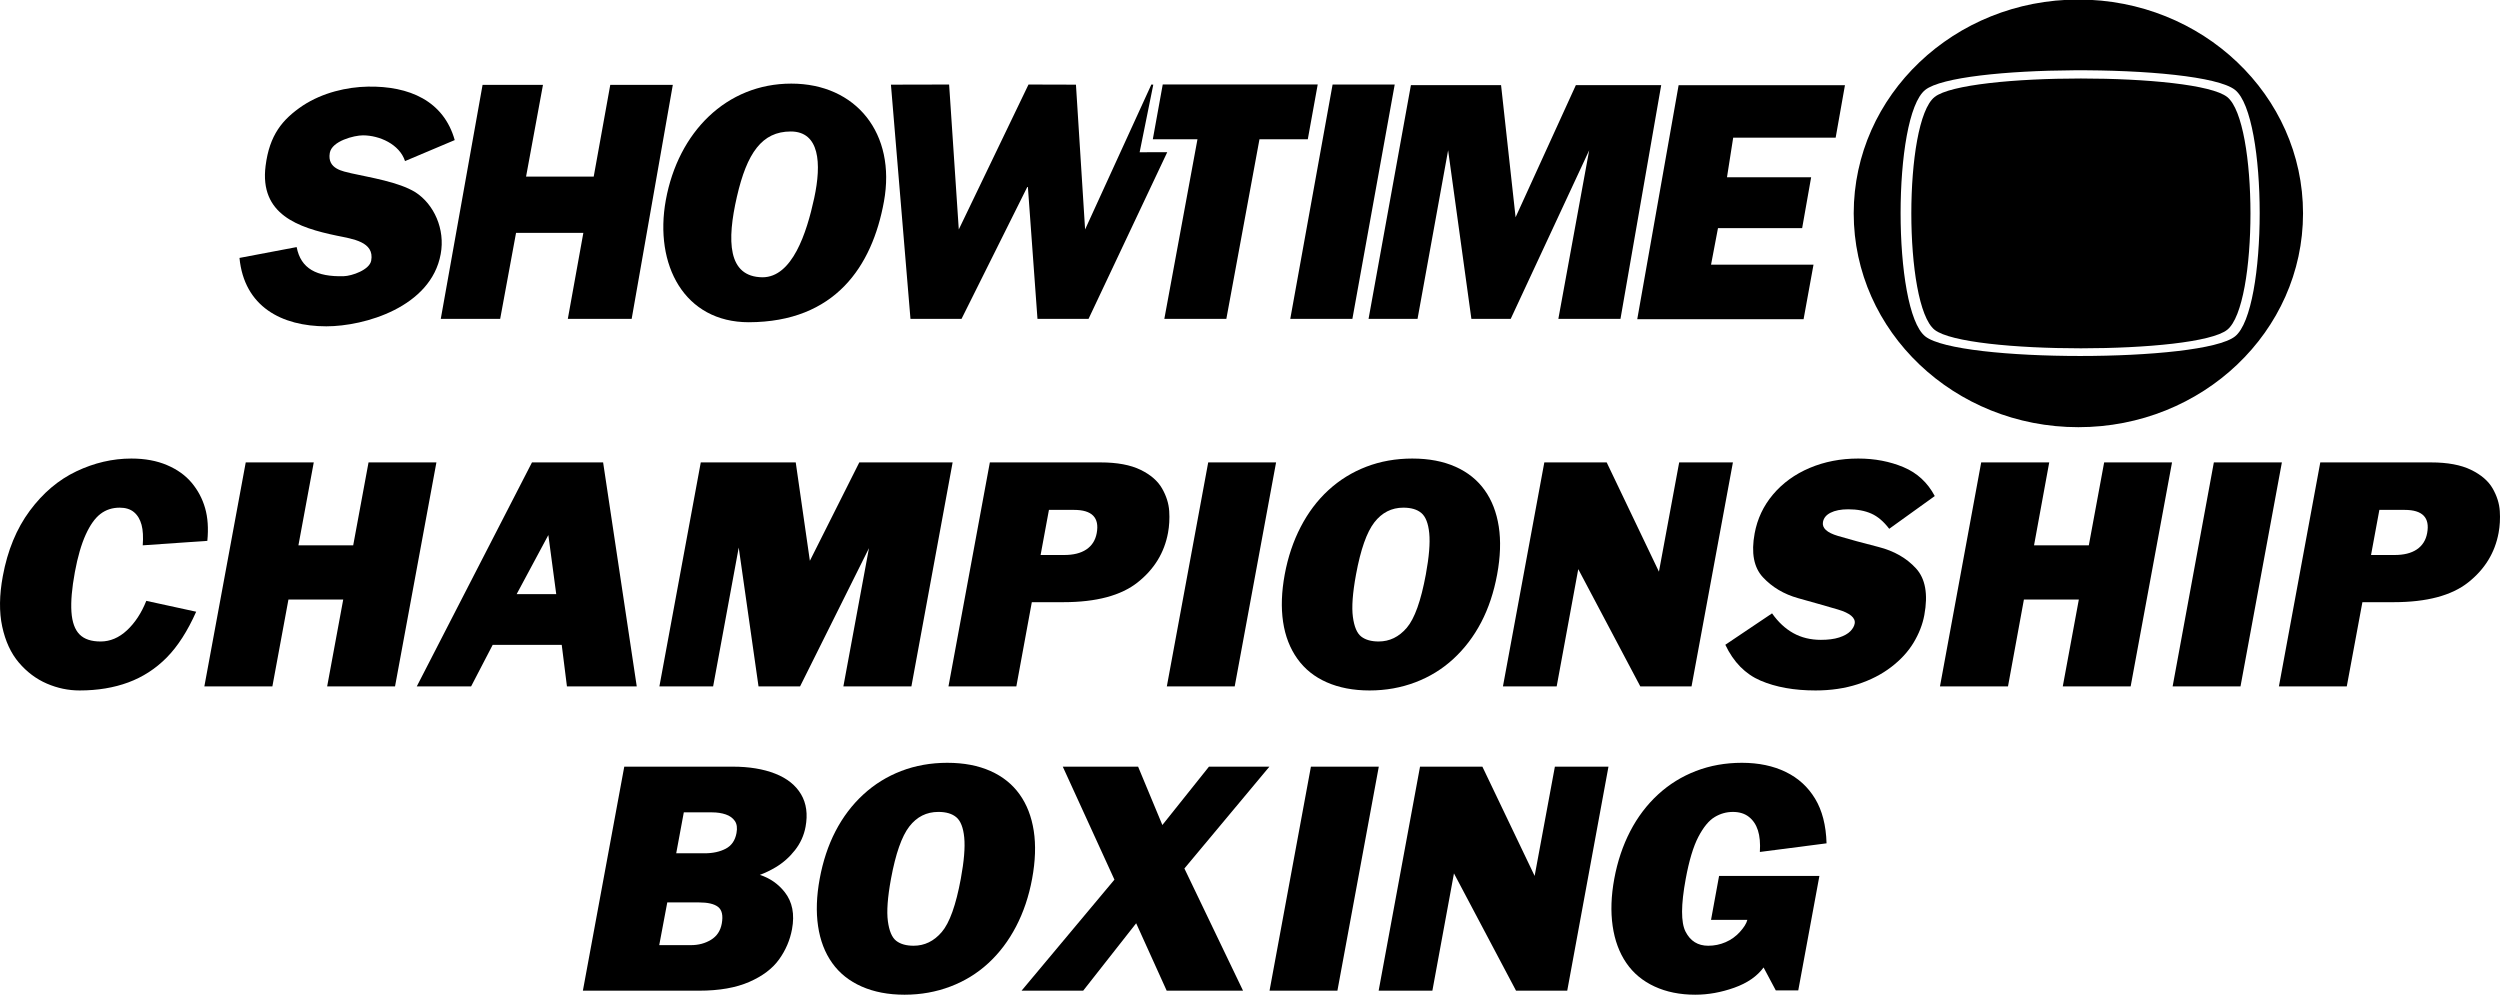
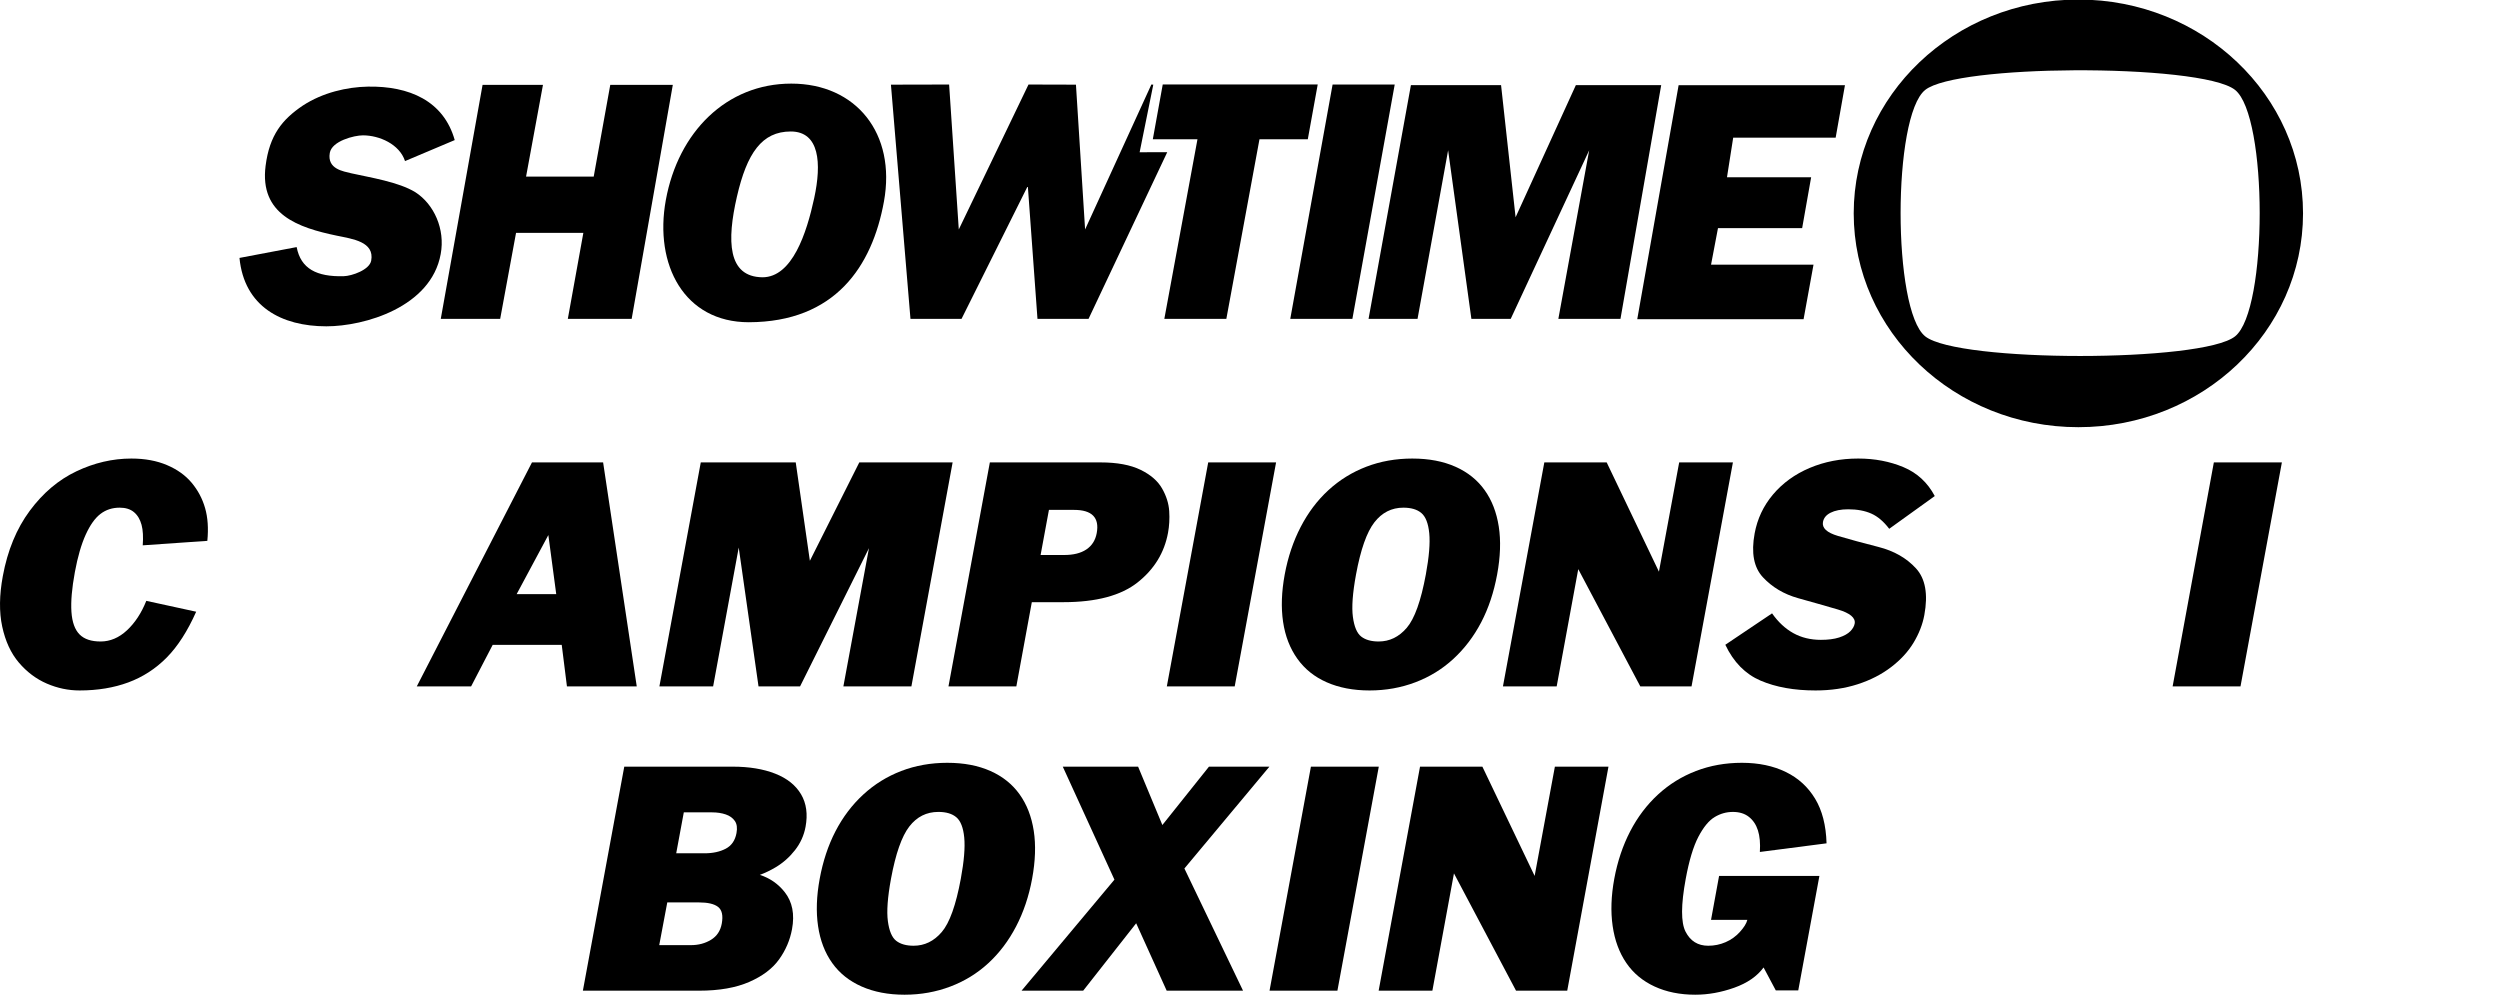
<svg xmlns="http://www.w3.org/2000/svg" xmlns:ns1="http://www.inkscape.org/namespaces/inkscape" xmlns:ns2="http://sodipodi.sourceforge.net/DTD/sodipodi-0.dtd" width="524.85" height="208.828" id="svg2" version="1.1" ns1:version="0.48.4 r9939" ns2:docname="New document 1">
  <defs id="defs4" />
  <ns2:namedview id="base" pagecolor="#ffffff" bordercolor="#666666" borderopacity="1.0" ns1:pageopacity="0.0" ns1:pageshadow="2" ns1:zoom="0.98994949" ns1:cx="384.3695" ns1:cy="29.044069" ns1:document-units="px" ns1:current-layer="layer1" showgrid="false" fit-margin-top="0" fit-margin-left="0" fit-margin-right="0" fit-margin-bottom="0" ns1:window-width="1366" ns1:window-height="706" ns1:window-x="-8" ns1:window-y="-8" ns1:window-maximized="1" />
  <g ns1:label="Layer 1" ns1:groupmode="layer" id="layer1" transform="translate(9.37,-352.578)">
    <path style="font-size:61.145px;font-style:oblique;font-variant:normal;font-weight:bold;font-stretch:normal;text-align:center;line-height:111%;letter-spacing:0px;word-spacing:0px;writing-mode:lr-tb;text-anchor:middle;fill:#000000;fill-opacity:1;stroke:none;font-family:Franklin Gothic Medium SSi;-inkscape-font-specification:Franklin Gothic Medium SSi Bold Oblique" d="m 18.219,448.844 c -3.955,4e-5 -7.813,0.902 -11.562,2.688 -3.75,1.785 -7.008,4.538 -9.781,8.281 -2.773,3.743 -4.659,8.316 -5.656,13.719 -0.736,3.983 -0.786,7.519 -0.125,10.594 0.661,3.075 1.824,5.594 3.5,7.562 1.676,1.969 3.648,3.447 5.875,4.406 2.227,0.96 4.509,1.438 6.875,1.438 3.783,0 7.188,-0.568 10.219,-1.688 3.031,-1.12 5.733,-2.861 8.062,-5.219 2.329,-2.357 4.385,-5.568 6.188,-9.625 l -10.469,-2.281 c -1.029,2.574 -2.385,4.625 -4.062,6.188 -1.678,1.562 -3.532,2.344 -5.531,2.344 -1.944,10e-6 -3.408,-0.474 -4.406,-1.469 -0.998,-0.995 -1.573,-2.587 -1.719,-4.75 -0.146,-2.163 0.092,-4.948 0.719,-8.344 0.599,-3.247 1.369,-5.873 2.281,-7.875 0.912,-2.002 1.934,-3.455 3.094,-4.344 1.159,-0.889 2.509,-1.312 4.031,-1.312 1.228,3e-5 2.237,0.301 3,0.938 0.763,0.636 1.288,1.526 1.594,2.656 0.306,1.13 0.379,2.577 0.25,4.312 l 13.562,-0.938 c 0.257,-2.627 0.095,-4.914 -0.469,-6.875 -0.564,-1.961 -1.492,-3.73 -2.812,-5.312 -1.32,-1.582 -3.065,-2.817 -5.188,-3.719 -2.122,-0.901 -4.599,-1.375 -7.469,-1.375 z" id="path3024" ns1:connector-curvature="0" />
-     <path style="font-size:61.145px;font-style:oblique;font-variant:normal;font-weight:bold;font-stretch:normal;text-align:center;line-height:111%;letter-spacing:0px;word-spacing:0px;writing-mode:lr-tb;text-anchor:middle;fill:#000000;fill-opacity:1;stroke:none;font-family:Franklin Gothic Medium SSi;-inkscape-font-specification:Franklin Gothic Medium SSi Bold Oblique" d="m 42.219,449.656 -8.688,47.031 14.281,0 3.375,-18.25 11.5,0 -3.375,18.25 14.25,0 8.688,-47.031 -14.25,0 -3.219,17.406 -11.5,0 3.219,-17.406 -14.281,0 z" id="path3026" ns1:connector-curvature="0" />
    <path style="font-size:61.145px;font-style:oblique;font-variant:normal;font-weight:bold;font-stretch:normal;text-align:center;line-height:111%;letter-spacing:0px;word-spacing:0px;writing-mode:lr-tb;text-anchor:middle;fill:#000000;fill-opacity:1;stroke:none;font-family:Franklin Gothic Medium SSi;-inkscape-font-specification:Franklin Gothic Medium SSi Bold Oblique" d="m 102.312,449.656 -24.188,47.031 11.406,0 4.531,-8.719 14.5,0 1.094,8.719 14.656,0 -7.062,-47.031 -14.938,0 z m 3.438,15.25 1.656,12.406 -8.312,0 6.656,-12.406 z" id="path3028" ns1:connector-curvature="0" />
    <path style="font-size:61.145px;font-style:oblique;font-variant:normal;font-weight:bold;font-stretch:normal;text-align:center;line-height:111%;letter-spacing:0px;word-spacing:0px;writing-mode:lr-tb;text-anchor:middle;fill:#000000;fill-opacity:1;stroke:none;font-family:Franklin Gothic Medium SSi;-inkscape-font-specification:Franklin Gothic Medium SSi Bold Oblique" d="m 137.75,449.656 -8.688,47.031 11.281,0 5.375,-29.156 4.156,29.156 8.719,0 14.469,-29.031 -5.375,29.031 14.281,0 8.656,-47.031 -19.594,0 -10.375,20.656 -2.969,-20.656 -19.938,0 z" id="path3030" ns1:connector-curvature="0" />
    <path style="font-size:61.145px;font-style:oblique;font-variant:normal;font-weight:bold;font-stretch:normal;text-align:center;line-height:111%;letter-spacing:0px;word-spacing:0px;writing-mode:lr-tb;text-anchor:middle;fill:#000000;fill-opacity:1;stroke:none;font-family:Franklin Gothic Medium SSi;-inkscape-font-specification:Franklin Gothic Medium SSi Bold Oblique" d="m 198.438,449.656 -8.688,47.031 14.25,0 3.25,-17.688 6.625,0 c 6.913,2e-5 12.106,-1.392 15.594,-4.156 3.488,-2.764 5.603,-6.228 6.375,-10.406 0.263,-1.426 0.356,-2.941 0.25,-4.562 -0.106,-1.621 -0.617,-3.203 -1.5,-4.75 -0.883,-1.547 -2.367,-2.866 -4.5,-3.906 -2.134,-1.041 -4.936,-1.562 -8.406,-1.562 l -23.25,0 z m 12.406,9.969 5.281,0 c 3.758,4e-5 5.35,1.624 4.75,4.875 -0.276,1.498 -1.004,2.648 -2.188,3.438 -1.183,0.789 -2.739,1.156 -4.656,1.156 l -4.938,0 1.75,-9.469 z" id="path3032" ns1:connector-curvature="0" />
    <path style="font-size:61.145px;font-style:oblique;font-variant:normal;font-weight:bold;font-stretch:normal;text-align:center;line-height:111%;letter-spacing:0px;word-spacing:0px;writing-mode:lr-tb;text-anchor:middle;fill:#000000;fill-opacity:1;stroke:none;font-family:Franklin Gothic Medium SSi;-inkscape-font-specification:Franklin Gothic Medium SSi Bold Oblique" d="m 244.281,449.656 -8.688,47.031 14.25,0 8.688,-47.031 -14.25,0 z" id="path3034" ns1:connector-curvature="0" />
-     <path style="font-size:61.145px;font-style:oblique;font-variant:normal;font-weight:bold;font-stretch:normal;text-align:center;line-height:111%;letter-spacing:0px;word-spacing:0px;writing-mode:lr-tb;text-anchor:middle;fill:#000000;fill-opacity:1;stroke:none;font-family:Franklin Gothic Medium SSi;-inkscape-font-specification:Franklin Gothic Medium SSi Bold Oblique" d="m 287.156,448.844 c -3.492,4e-5 -6.727,0.581 -9.688,1.719 -2.961,1.138 -5.624,2.779 -7.969,4.938 -2.345,2.158 -4.264,4.729 -5.812,7.719 -1.549,2.99 -2.669,6.318 -3.344,9.969 -0.668,3.619 -0.786,6.938 -0.344,9.938 0.443,3 1.453,5.582 3,7.75 1.547,2.168 3.583,3.802 6.156,4.938 2.573,1.136 5.573,1.719 9,1.719 3.421,0 6.633,-0.584 9.625,-1.719 2.992,-1.135 5.646,-2.767 7.969,-4.906 2.322,-2.139 4.282,-4.699 5.844,-7.688 1.561,-2.989 2.661,-6.332 3.344,-10.031 0.689,-3.732 0.803,-7.084 0.344,-10.062 -0.46,-2.979 -1.445,-5.527 -2.969,-7.656 -1.524,-2.129 -3.565,-3.768 -6.125,-4.906 -2.56,-1.138 -5.567,-1.719 -9.031,-1.719 z m -1.906,10.312 c 1.618,3e-5 2.878,0.362 3.781,1.125 0.903,0.763 1.455,2.185 1.656,4.25 0.201,2.065 -0.035,4.954 -0.719,8.656 -1.02,5.525 -2.353,9.26 -4,11.188 -1.647,1.928 -3.619,2.875 -5.906,2.875 -1.528,10e-6 -2.754,-0.333 -3.656,-1.031 -0.902,-0.698 -1.475,-2.088 -1.75,-4.125 -0.275,-2.037 -0.066,-4.996 0.656,-8.906 0.968,-5.245 2.253,-8.881 3.844,-10.938 1.591,-2.057 3.626,-3.094 6.094,-3.094 z" id="path3036" ns1:connector-curvature="0" />
+     <path style="font-size:61.145px;font-style:oblique;font-variant:normal;font-weight:bold;font-stretch:normal;text-align:center;line-height:111%;letter-spacing:0px;word-spacing:0px;writing-mode:lr-tb;text-anchor:middle;fill:#000000;fill-opacity:1;stroke:none;font-family:Franklin Gothic Medium SSi;-inkscape-font-specification:Franklin Gothic Medium SSi Bold Oblique" d="m 287.156,448.844 c -3.492,4e-5 -6.727,0.581 -9.688,1.719 -2.961,1.138 -5.624,2.779 -7.969,4.938 -2.345,2.158 -4.264,4.729 -5.812,7.719 -1.549,2.99 -2.669,6.318 -3.344,9.969 -0.668,3.619 -0.786,6.938 -0.344,9.938 0.443,3 1.453,5.582 3,7.75 1.547,2.168 3.583,3.802 6.156,4.938 2.573,1.136 5.573,1.719 9,1.719 3.421,0 6.633,-0.584 9.625,-1.719 2.992,-1.135 5.646,-2.767 7.969,-4.906 2.322,-2.139 4.282,-4.699 5.844,-7.688 1.561,-2.989 2.661,-6.332 3.344,-10.031 0.689,-3.732 0.803,-7.084 0.344,-10.062 -0.46,-2.979 -1.445,-5.527 -2.969,-7.656 -1.524,-2.129 -3.565,-3.768 -6.125,-4.906 -2.56,-1.138 -5.567,-1.719 -9.031,-1.719 m -1.906,10.312 c 1.618,3e-5 2.878,0.362 3.781,1.125 0.903,0.763 1.455,2.185 1.656,4.25 0.201,2.065 -0.035,4.954 -0.719,8.656 -1.02,5.525 -2.353,9.26 -4,11.188 -1.647,1.928 -3.619,2.875 -5.906,2.875 -1.528,10e-6 -2.754,-0.333 -3.656,-1.031 -0.902,-0.698 -1.475,-2.088 -1.75,-4.125 -0.275,-2.037 -0.066,-4.996 0.656,-8.906 0.968,-5.245 2.253,-8.881 3.844,-10.938 1.591,-2.057 3.626,-3.094 6.094,-3.094 z" id="path3036" ns1:connector-curvature="0" />
    <path style="font-size:61.145px;font-style:oblique;font-variant:normal;font-weight:bold;font-stretch:normal;text-align:center;line-height:111%;letter-spacing:0px;word-spacing:0px;writing-mode:lr-tb;text-anchor:middle;fill:#000000;fill-opacity:1;stroke:none;font-family:Franklin Gothic Medium SSi;-inkscape-font-specification:Franklin Gothic Medium SSi Bold Oblique" d="m 314.844,449.656 -8.688,47.031 11.281,0 4.531,-24.625 13.031,24.625 10.75,0 8.688,-47.031 -11.281,0 -4.25,22.938 -10.969,-22.938 -13.094,0 z" id="path3038" ns1:connector-curvature="0" />
    <path style="font-size:61.145px;font-style:oblique;font-variant:normal;font-weight:bold;font-stretch:normal;text-align:center;line-height:111%;letter-spacing:0px;word-spacing:0px;writing-mode:lr-tb;text-anchor:middle;fill:#000000;fill-opacity:1;stroke:none;font-family:Franklin Gothic Medium SSi;-inkscape-font-specification:Franklin Gothic Medium SSi Bold Oblique" d="m 380.75,448.844 c -3.675,4e-5 -7.068,0.652 -10.188,1.969 -3.12,1.317 -5.702,3.197 -7.719,5.594 -2.017,2.397 -3.282,5.115 -3.844,8.156 -0.755,4.092 -0.178,7.154 1.75,9.219 1.928,2.064 4.382,3.535 7.375,4.375 2.993,0.84 5.774,1.615 8.344,2.375 2.569,0.76 3.754,1.763 3.531,2.969 -0.102,0.552 -0.4,1.076 -0.906,1.594 -0.506,0.518 -1.284,0.969 -2.344,1.312 -1.06,0.344 -2.353,0.5 -3.844,0.5 -2.16,10e-6 -4.086,-0.467 -5.781,-1.406 -1.695,-0.939 -3.179,-2.326 -4.469,-4.156 l -9.812,6.594 c 1.727,3.654 4.213,6.165 7.406,7.531 3.193,1.367 7.038,2.062 11.531,2.062 3.226,0 6.179,-0.437 8.875,-1.312 2.696,-0.875 5.029,-2.085 7,-3.594 1.971,-1.509 3.536,-3.189 4.688,-5.094 1.151,-1.905 1.915,-3.856 2.281,-5.844 0.809,-4.378 0.213,-7.636 -1.75,-9.781 -1.963,-2.145 -4.577,-3.658 -7.875,-4.5 -3.299,-0.842 -6.148,-1.615 -8.5,-2.312 -2.352,-0.697 -3.391,-1.666 -3.156,-2.938 0.154,-0.831 0.669,-1.469 1.594,-1.938 0.925,-0.468 2.171,-0.719 3.688,-0.719 1.902,4e-5 3.529,0.306 4.875,0.906 1.346,0.6 2.583,1.656 3.75,3.188 l 9.562,-6.875 c -1.509,-2.839 -3.699,-4.862 -6.562,-6.062 -2.864,-1.2 -6.026,-1.812 -9.5,-1.812 z" id="path3040" ns1:connector-curvature="0" />
-     <path style="font-size:61.145px;font-style:oblique;font-variant:normal;font-weight:bold;font-stretch:normal;text-align:center;line-height:111%;letter-spacing:0px;word-spacing:0px;writing-mode:lr-tb;text-anchor:middle;fill:#000000;fill-opacity:1;stroke:none;font-family:Franklin Gothic Medium SSi;-inkscape-font-specification:Franklin Gothic Medium SSi Bold Oblique" d="m 406.562,449.656 -8.656,47.031 14.281,0 3.344,-18.25 11.531,0 -3.375,18.25 14.25,0 8.688,-47.031 -14.25,0 -3.219,17.406 -11.5,0 3.188,-17.406 -14.281,0 z" id="path3042" ns1:connector-curvature="0" />
    <path style="font-size:61.145px;font-style:oblique;font-variant:normal;font-weight:bold;font-stretch:normal;text-align:center;line-height:111%;letter-spacing:0px;word-spacing:0px;writing-mode:lr-tb;text-anchor:middle;fill:#000000;fill-opacity:1;stroke:none;font-family:Franklin Gothic Medium SSi;-inkscape-font-specification:Franklin Gothic Medium SSi Bold Oblique" d="m 455.406,449.656 -8.656,47.031 14.25,0 8.688,-47.031 -14.281,0 z" id="path3044" ns1:connector-curvature="0" />
-     <path style="font-size:61.145px;font-style:oblique;font-variant:normal;font-weight:bold;font-stretch:normal;text-align:center;line-height:111%;letter-spacing:0px;word-spacing:0px;writing-mode:lr-tb;text-anchor:middle;fill:#000000;fill-opacity:1;stroke:none;font-family:Franklin Gothic Medium SSi;-inkscape-font-specification:Franklin Gothic Medium SSi Bold Oblique" d="m 477.75,449.656 -8.688,47.031 14.25,0 3.281,-17.688 6.594,0 c 6.913,2e-5 12.137,-1.392 15.625,-4.156 3.488,-2.764 5.603,-6.228 6.375,-10.406 0.263,-1.426 0.356,-2.941 0.25,-4.562 -0.106,-1.621 -0.617,-3.203 -1.5,-4.75 -0.883,-1.547 -2.398,-2.866 -4.531,-3.906 -2.133,-1.041 -4.936,-1.562 -8.406,-1.562 l -23.25,0 z m 12.406,9.969 5.312,0 c 3.758,4e-5 5.319,1.624 4.719,4.875 -0.276,1.498 -1.004,2.648 -2.188,3.438 -1.183,0.789 -2.739,1.156 -4.656,1.156 l -4.938,0 1.75,-9.469 z" id="path3046" ns1:connector-curvature="0" />
    <path style="font-size:61.145px;font-style:oblique;font-variant:normal;font-weight:bold;font-stretch:normal;text-align:center;line-height:111%;letter-spacing:0px;word-spacing:0px;writing-mode:lr-tb;text-anchor:middle;fill:#000000;fill-opacity:1;stroke:none;font-family:Franklin Gothic Medium SSi;-inkscape-font-specification:Franklin Gothic Medium SSi Bold Oblique" d="M 121.688,513.531 113,560.562 l 24.406,0 c 4.244,0 7.756,-0.629 10.531,-1.844 2.776,-1.215 4.852,-2.774 6.25,-4.719 1.398,-1.944 2.299,-4.067 2.719,-6.344 0.582,-3.145 0.077,-5.732 -1.531,-7.781 -1.348,-1.717 -3.097,-2.938 -5.219,-3.625 1.111,-0.413 2.207,-0.934 3.312,-1.594 1.571,-0.939 2.928,-2.143 4.062,-3.594 1.135,-1.45 1.882,-3.079 2.219,-4.906 0.487,-2.637 0.178,-4.914 -0.938,-6.812 -1.116,-1.899 -2.936,-3.362 -5.438,-4.344 -2.501,-0.982 -5.468,-1.469 -8.906,-1.469 l -22.781,0 z m 12.5,9.594 5.938,0 c 1.092,4e-5 2.047,0.156 2.875,0.438 0.828,0.282 1.473,0.741 1.906,1.375 0.434,0.634 0.537,1.483 0.344,2.531 -0.288,1.558 -1.037,2.639 -2.25,3.281 -1.213,0.642 -2.705,0.969 -4.469,0.969 l -5.938,0 1.594,-8.594 z m -3.469,18.906 6.625,0 c 1.875,10e-6 3.208,0.302 4.031,0.938 0.823,0.636 1.099,1.806 0.781,3.531 -0.278,1.503 -1.03,2.627 -2.25,3.375 -1.22,0.748 -2.626,1.125 -4.219,1.125 l -6.656,0 1.688,-8.969 z" id="path3048" ns1:connector-curvature="0" />
    <path style="font-size:61.145px;font-style:oblique;font-variant:normal;font-weight:bold;font-stretch:normal;text-align:center;line-height:111%;letter-spacing:0px;word-spacing:0px;writing-mode:lr-tb;text-anchor:middle;fill:#000000;fill-opacity:1;stroke:none;font-family:Franklin Gothic Medium SSi;-inkscape-font-specification:Franklin Gothic Medium SSi Bold Oblique" d="m 189.531,512.719 c -3.492,4e-5 -6.727,0.581 -9.688,1.719 -2.961,1.138 -5.624,2.779 -7.969,4.938 -2.345,2.158 -4.295,4.729 -5.844,7.719 -1.549,2.99 -2.638,6.318 -3.312,9.969 -0.668,3.619 -0.786,6.938 -0.344,9.938 0.443,3 1.422,5.582 2.969,7.75 1.547,2.168 3.614,3.802 6.188,4.938 2.573,1.136 5.573,1.719 9,1.719 3.421,0 6.633,-0.584 9.625,-1.719 2.992,-1.135 5.646,-2.767 7.969,-4.906 2.322,-2.139 4.251,-4.699 5.812,-7.688 1.561,-2.989 2.692,-6.332 3.375,-10.031 0.689,-3.732 0.803,-7.084 0.344,-10.062 -0.46,-2.979 -1.445,-5.527 -2.969,-7.656 -1.524,-2.129 -3.565,-3.768 -6.125,-4.906 -2.56,-1.138 -5.567,-1.719 -9.031,-1.719 z m -1.906,10.312 c 1.618,3e-5 2.878,0.362 3.781,1.125 0.903,0.763 1.455,2.185 1.656,4.25 0.201,2.065 -0.035,4.954 -0.719,8.656 -1.02,5.525 -2.353,9.26 -4,11.188 -1.647,1.928 -3.619,2.875 -5.906,2.875 -1.528,10e-6 -2.754,-0.333 -3.656,-1.031 -0.902,-0.698 -1.475,-2.088 -1.75,-4.125 -0.275,-2.037 -0.066,-4.996 0.656,-8.906 0.968,-5.245 2.253,-8.912 3.844,-10.969 1.591,-2.057 3.626,-3.062 6.094,-3.062 z" id="path3050" ns1:connector-curvature="0" />
    <path style="font-size:61.145px;font-style:oblique;font-variant:normal;font-weight:bold;font-stretch:normal;text-align:center;line-height:111%;letter-spacing:0px;word-spacing:0px;writing-mode:lr-tb;text-anchor:middle;fill:#000000;fill-opacity:1;stroke:none;font-family:Franklin Gothic Medium SSi;-inkscape-font-specification:Franklin Gothic Medium SSi Bold Oblique" d="m 213.75,513.531 10.844,23.719 -19.5,23.312 12.938,0 11.125,-14.156 6.406,14.156 16.031,0 -12.312,-25.656 17.844,-21.375 -12.688,0 -9.781,12.25 -5.094,-12.25 -15.812,0 z" id="path3052" ns1:connector-curvature="0" />
    <path style="font-size:61.145px;font-style:oblique;font-variant:normal;font-weight:bold;font-stretch:normal;text-align:center;line-height:111%;letter-spacing:0px;word-spacing:0px;writing-mode:lr-tb;text-anchor:middle;fill:#000000;fill-opacity:1;stroke:none;font-family:Franklin Gothic Medium SSi;-inkscape-font-specification:Franklin Gothic Medium SSi Bold Oblique" d="m 265.844,513.531 -8.688,47.031 14.25,0 8.688,-47.031 -14.25,0 z" id="path3054" ns1:connector-curvature="0" />
    <path style="font-size:61.145px;font-style:oblique;font-variant:normal;font-weight:bold;font-stretch:normal;text-align:center;line-height:111%;letter-spacing:0px;word-spacing:0px;writing-mode:lr-tb;text-anchor:middle;fill:#000000;fill-opacity:1;stroke:none;font-family:Franklin Gothic Medium SSi;-inkscape-font-specification:Franklin Gothic Medium SSi Bold Oblique" d="m 288.75,513.531 -8.688,47.031 11.281,0 4.531,-24.625 13.031,24.625 10.75,0 8.656,-47.031 -11.25,0 -4.25,22.938 -10.969,-22.938 -13.094,0 z" id="path3056" ns1:connector-curvature="0" />
    <path style="font-size:61.145px;font-style:oblique;font-variant:normal;font-weight:bold;font-stretch:normal;text-align:center;line-height:111%;letter-spacing:0px;word-spacing:0px;writing-mode:lr-tb;text-anchor:middle;fill:#000000;fill-opacity:1;stroke:none;font-family:Franklin Gothic Medium SSi;-inkscape-font-specification:Franklin Gothic Medium SSi Bold Oblique" d="m 356.344,512.719 c -3.492,4e-5 -6.695,0.581 -9.656,1.719 -2.961,1.138 -5.624,2.779 -7.969,4.938 -2.345,2.158 -4.295,4.729 -5.844,7.719 -1.549,2.99 -2.669,6.318 -3.344,9.969 -0.663,3.594 -0.776,6.889 -0.344,9.906 0.432,3.017 1.397,5.625 2.875,7.781 1.478,2.156 3.46,3.795 5.938,4.938 2.477,1.143 5.324,1.719 8.531,1.719 2.719,0 5.44,-0.491 8.188,-1.469 2.748,-0.978 4.795,-2.4 6.156,-4.25 l 2.562,4.812 4.719,0 4.438,-24.031 -21.062,0 -1.688,9.219 7.625,0 c -0.2,0.786 -0.735,1.615 -1.562,2.531 -0.827,0.916 -1.829,1.649 -3,2.156 -1.171,0.508 -2.39,0.75 -3.656,0.75 -2.167,10e-6 -3.748,-0.986 -4.75,-2.938 -1.002,-1.952 -0.98,-5.649 0.031,-11.125 0.701,-3.797 1.577,-6.746 2.656,-8.812 1.08,-2.066 2.237,-3.442 3.438,-4.156 1.201,-0.715 2.457,-1.062 3.812,-1.062 1.35,3e-5 2.463,0.341 3.344,1.031 0.881,0.69 1.52,1.638 1.906,2.844 0.387,1.206 0.525,2.724 0.406,4.531 l 14,-1.812 c -0.108,-3.812 -0.925,-6.928 -2.406,-9.375 -1.482,-2.447 -3.504,-4.312 -6.125,-5.594 -2.621,-1.282 -5.709,-1.937 -9.219,-1.938 z" id="path3058" ns1:connector-curvature="0" />
    <g transform="matrix(0.161,0,0,0.161,259.249,318.367)" id="layer1-9" ns1:label="Layer 1">
      <g ns1:label="Layer 1" id="layer1-5" transform="translate(-3856.224,121.218)">
        <g id="g10" transform="matrix(2.859,0,0,-2.805,2500.06,516.788)" style="fill:#000000">
          <g id="g12" transform="scale(0.1,0.1)" style="fill:#000000">
            <path d="m 6095.129,1121.18 -274.88,-614.211 -66.23,614.211 -411.19,0 -193.17,-1086.442 223.42,0 139.45,783.625 106.11,-783.625 179.45,0 357.86,783.625 -140.63,-783.625 283.34,0 185.74,1086.442 -389.27,0" style="fill:#000000;fill-opacity:1;fill-rule:nonzero;stroke:none" id="path18" ns1:connector-curvature="0" />
            <path d="m 4917.833,1124.46 -706.85,0 -45.28,-254.909 203.65,0 -151.11,-834.813 282.84,0 151.08,834.813 220.4,0 45.27,254.909" style="fill:#000000;fill-opacity:1;fill-rule:nonzero;stroke:none" id="path20" ns1:connector-curvature="0" />
            <path d="m 7280.053,876.941 42.44,244.099 -758.65,0 -188.66,-1087.821 758.62,0 45.26,253.371 -467.32,0 31.68,170 383.88,0 41,236.398 -383.85,0 28.28,183.953 467.32,0" style="fill:#000000;fill-opacity:1;fill-rule:nonzero;stroke:none" id="path22" ns1:connector-curvature="0" />
            <path d="m 1691.171,1122.59 -75.56,-426.727 -308.53,0 77.13,426.727 -275.46,0 -190.657,-1087.852 270.937,0 72.41,399.821 306.95,0 -70.84,-399.821 291.21,0 187.66,1087.852 -285.25,0" style="fill:#000000;fill-opacity:1;fill-rule:nonzero;stroke:none" id="path24" ns1:connector-curvature="0" />
            <path d="m 4985.608,1123.9 -193,-1089.162 283.34,0 193,1089.162 -283.34,0" style="fill:#000000;fill-opacity:1;fill-rule:nonzero;stroke:none" id="path26" ns1:connector-curvature="0" />
            <path d="m 2621.359,596.289 c -34.62,-163.707 -100.36,-368.34 -236.11,-368.34 -159.51,1.953 -162.48,170.399 -116.48,374.637 45.61,202.547 114.03,303.137 245.56,303.137 131.52,0 141.26,-147.657 107.03,-309.434 z m -104.61,531.991 c -295.56,0 -515.66,-224.893 -572.25,-541.577 -53.73,-301.25 84.37,-567.734 378.51,-567.734 393.85,1.051 562.61,259.613 616.33,560.863 56.57,316.691 -127.04,548.448 -422.59,548.448" style="fill:#000000;fill-opacity:1;fill-rule:nonzero;stroke:none" id="path28" ns1:connector-curvature="0" />
            <path d="m 802.27,623.348 c -76.387,47.902 -205.141,68.101 -292.79,88.152 -35.359,9.289 -110.183,18.883 -97.589,94.445 9.285,55.739 111.519,81.852 151.113,81.852 74.953,0 166.855,-40.922 192.039,-119.633 l 226.672,97.598 C 931.344,1048.36 773.934,1117.62 585.996,1114.3 489.855,1112.6 379.602,1086.59 289.105,1026.32 194.621,961.438 136.965,889.016 119.105,746.133 90.769,519.457 268.207,458.723 443.824,421.406 515.777,406.121 616.523,393.527 600.785,305.379 593.133,262.531 513.051,233.949 474.855,232.969 352.074,229.816 279.664,267.602 260.773,368.344 L 0,317.973 C 21.508,91.301 192.52,0 396.148,0 570.254,0 873.941,89.301 917.707,335.813 938.941,451.668 887.094,567.762 802.27,623.348" style="fill:#000000;fill-opacity:1;fill-rule:nonzero;stroke:none" id="path30" ns1:connector-curvature="0" />
            <path d="m 4167.838,1123.42 -8.79,0.61 -302.23,-673.725 -41.73,673.115 -216.42,0.61 -317.97,-673.725 -44.07,673.725 -265.39,-0.61 89.08,-1088.682 232.97,0 299.79,612.848 2.82,0 43.7,-612.848 232.97,0 358.9,774.758 -125.93,-0.289 62.3,314.213" style="fill:#000000;fill-opacity:1;fill-rule:nonzero;stroke:none" id="path32" ns1:connector-curvature="0" />
          </g>
        </g>
        <path ns1:connector-curvature="0" id="path3140" d="m 4897.943,90.688 c -161.789,0 -292.969,124.834 -292.969,278.812 0,153.978 131.18,278.812 292.969,278.812 161.788,0 292.937,-124.834 292.937,-278.812 0,-153.978 -131.149,-278.812 -292.937,-278.812 z m -6.188,92.25 c 93.036,-0.549 188.375,7.985 210.469,25.562 42.852,34.09 42.852,287.316 0,321.406 -42.848,34.091 -361.121,34.091 -403.969,0 -42.852,-34.09 -42.852,-287.316 0,-321.406 20.754,-16.513 106.103,-25.046 193.5,-25.562 z" style="fill:#000000;fill-opacity:1;fill-rule:nonzero;stroke:none" />
-         <path ns1:connector-curvature="0" id="path6215" d="m 5091.991,521.324 c -40.467,32.196 -341.068,32.196 -381.536,1e-5 -40.468,-32.196 -40.468,-271.353 0,-303.55 40.467,-32.196 341.068,-32.196 381.536,0 40.471,32.196 40.471,271.353 0,303.55 z" style="fill:#000000;fill-opacity:1;fill-rule:nonzero;stroke:none" />
      </g>
    </g>
  </g>
</svg>